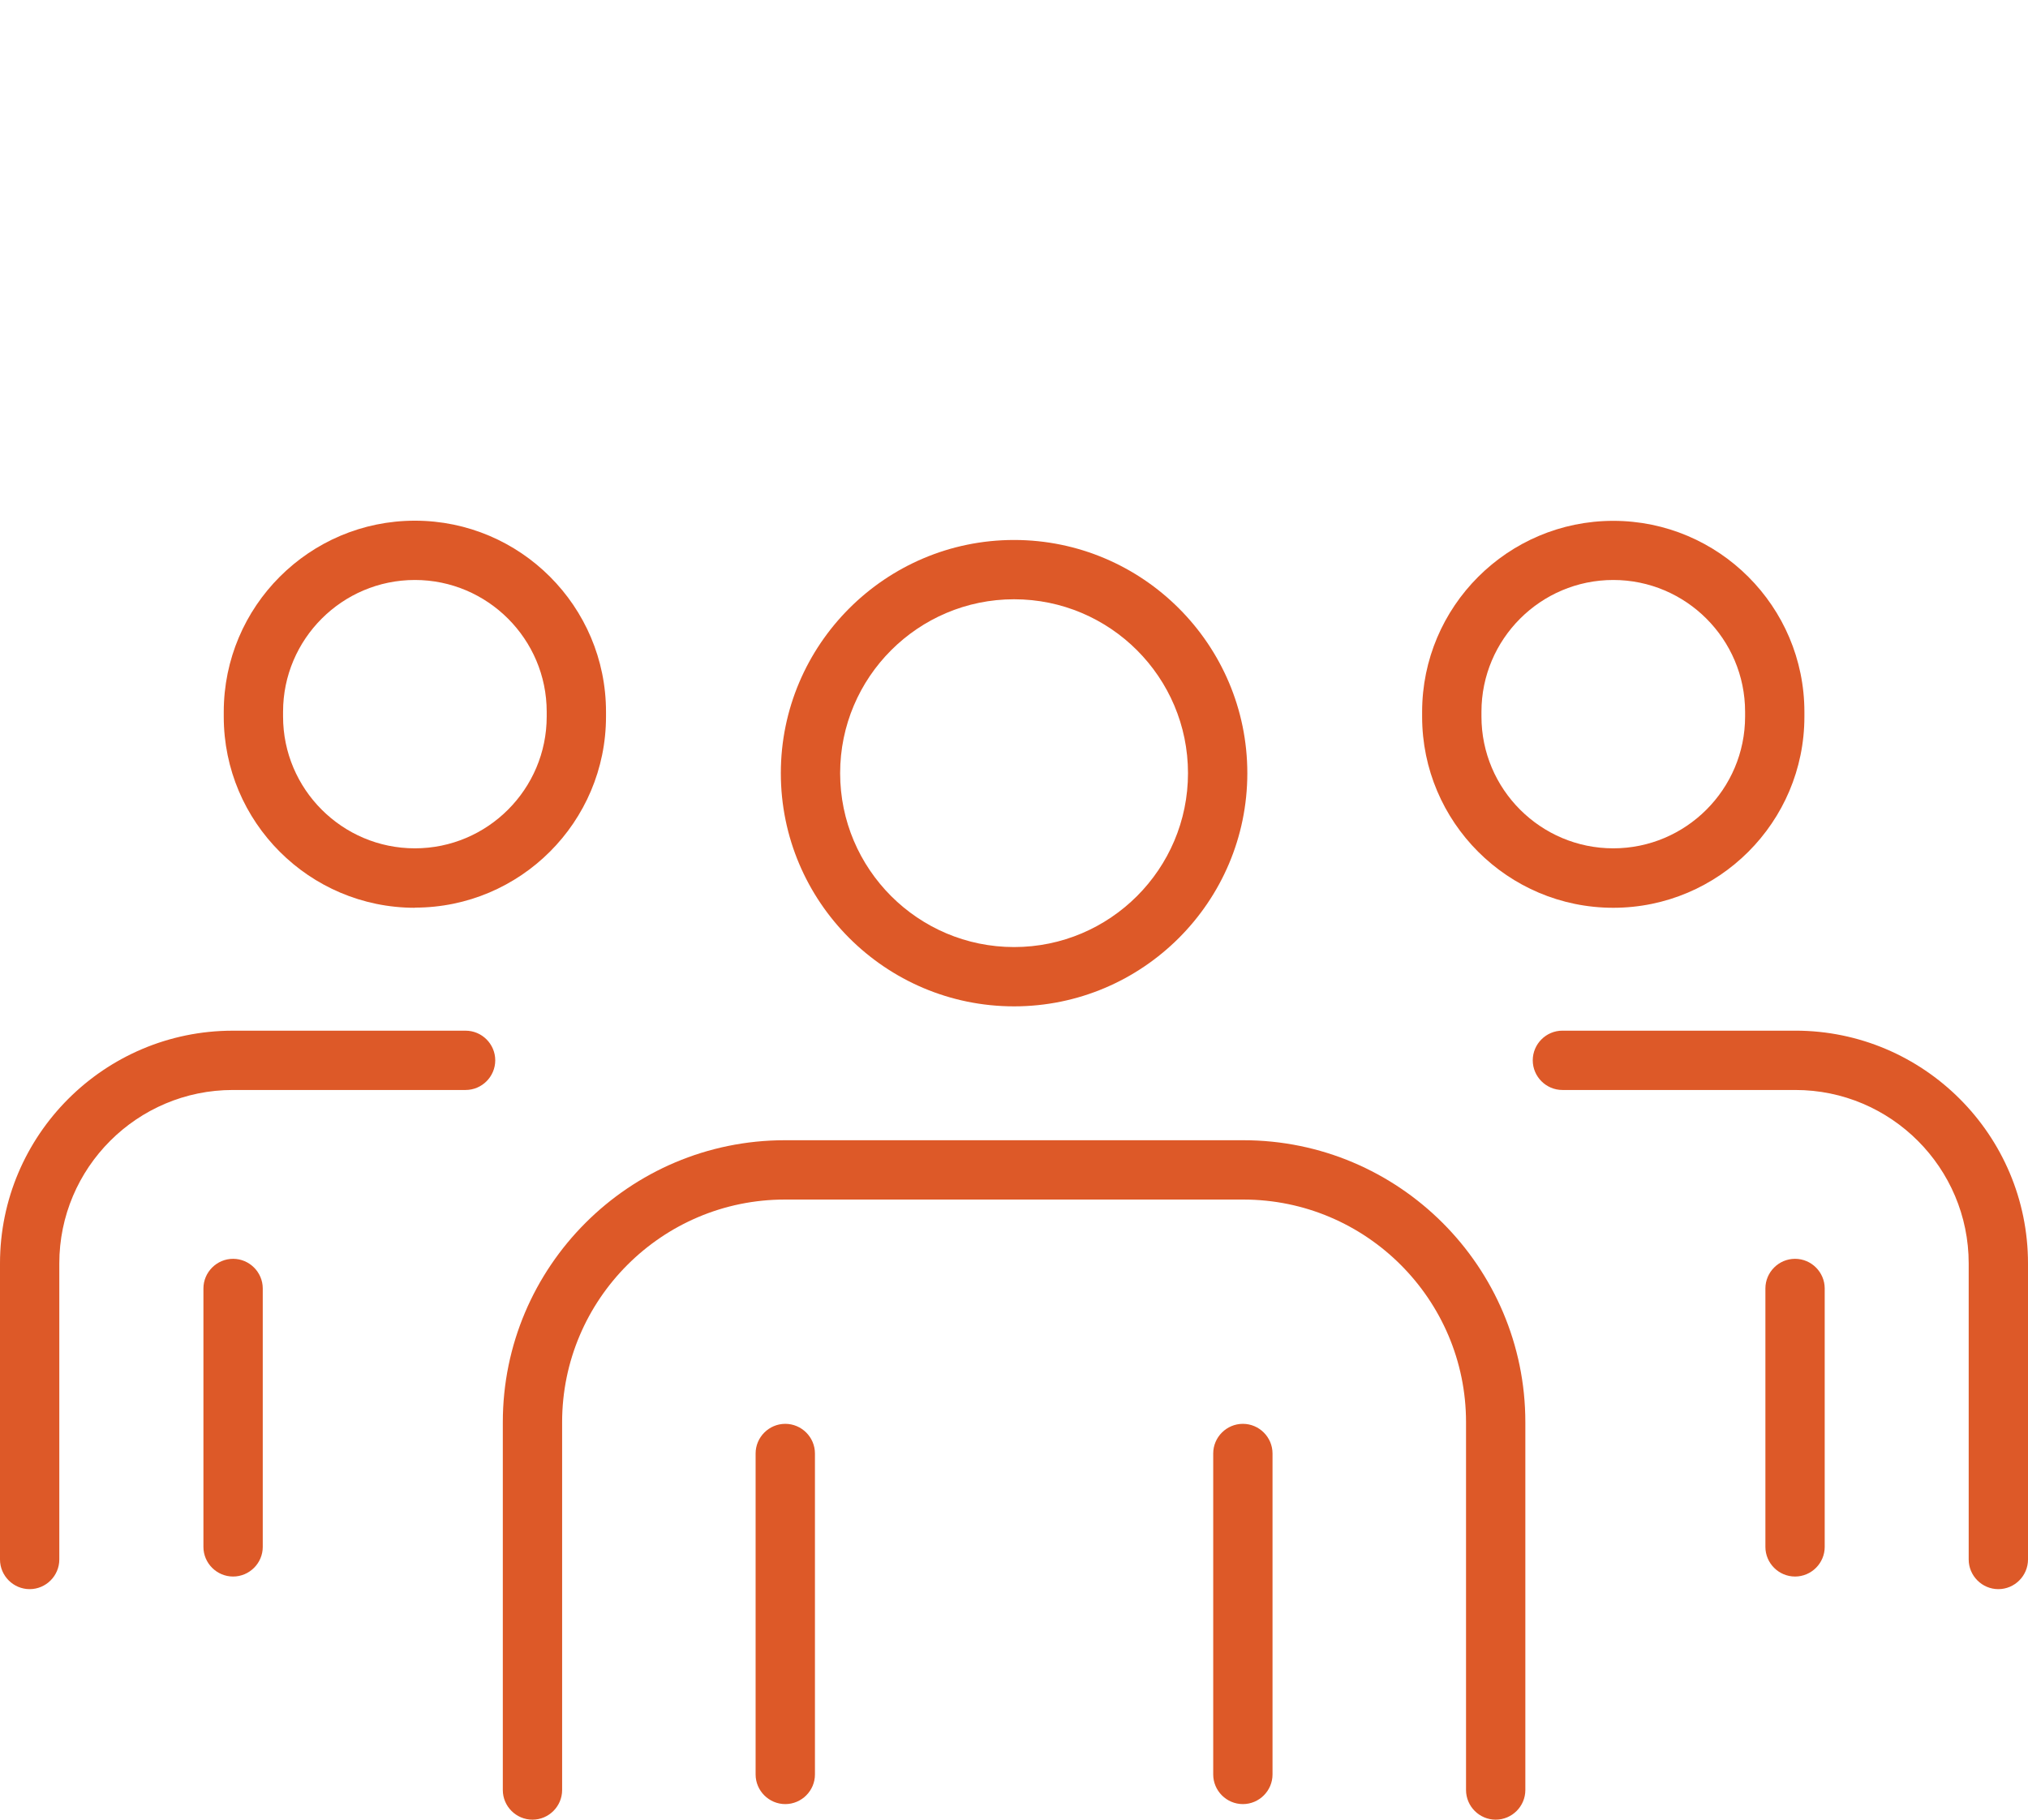
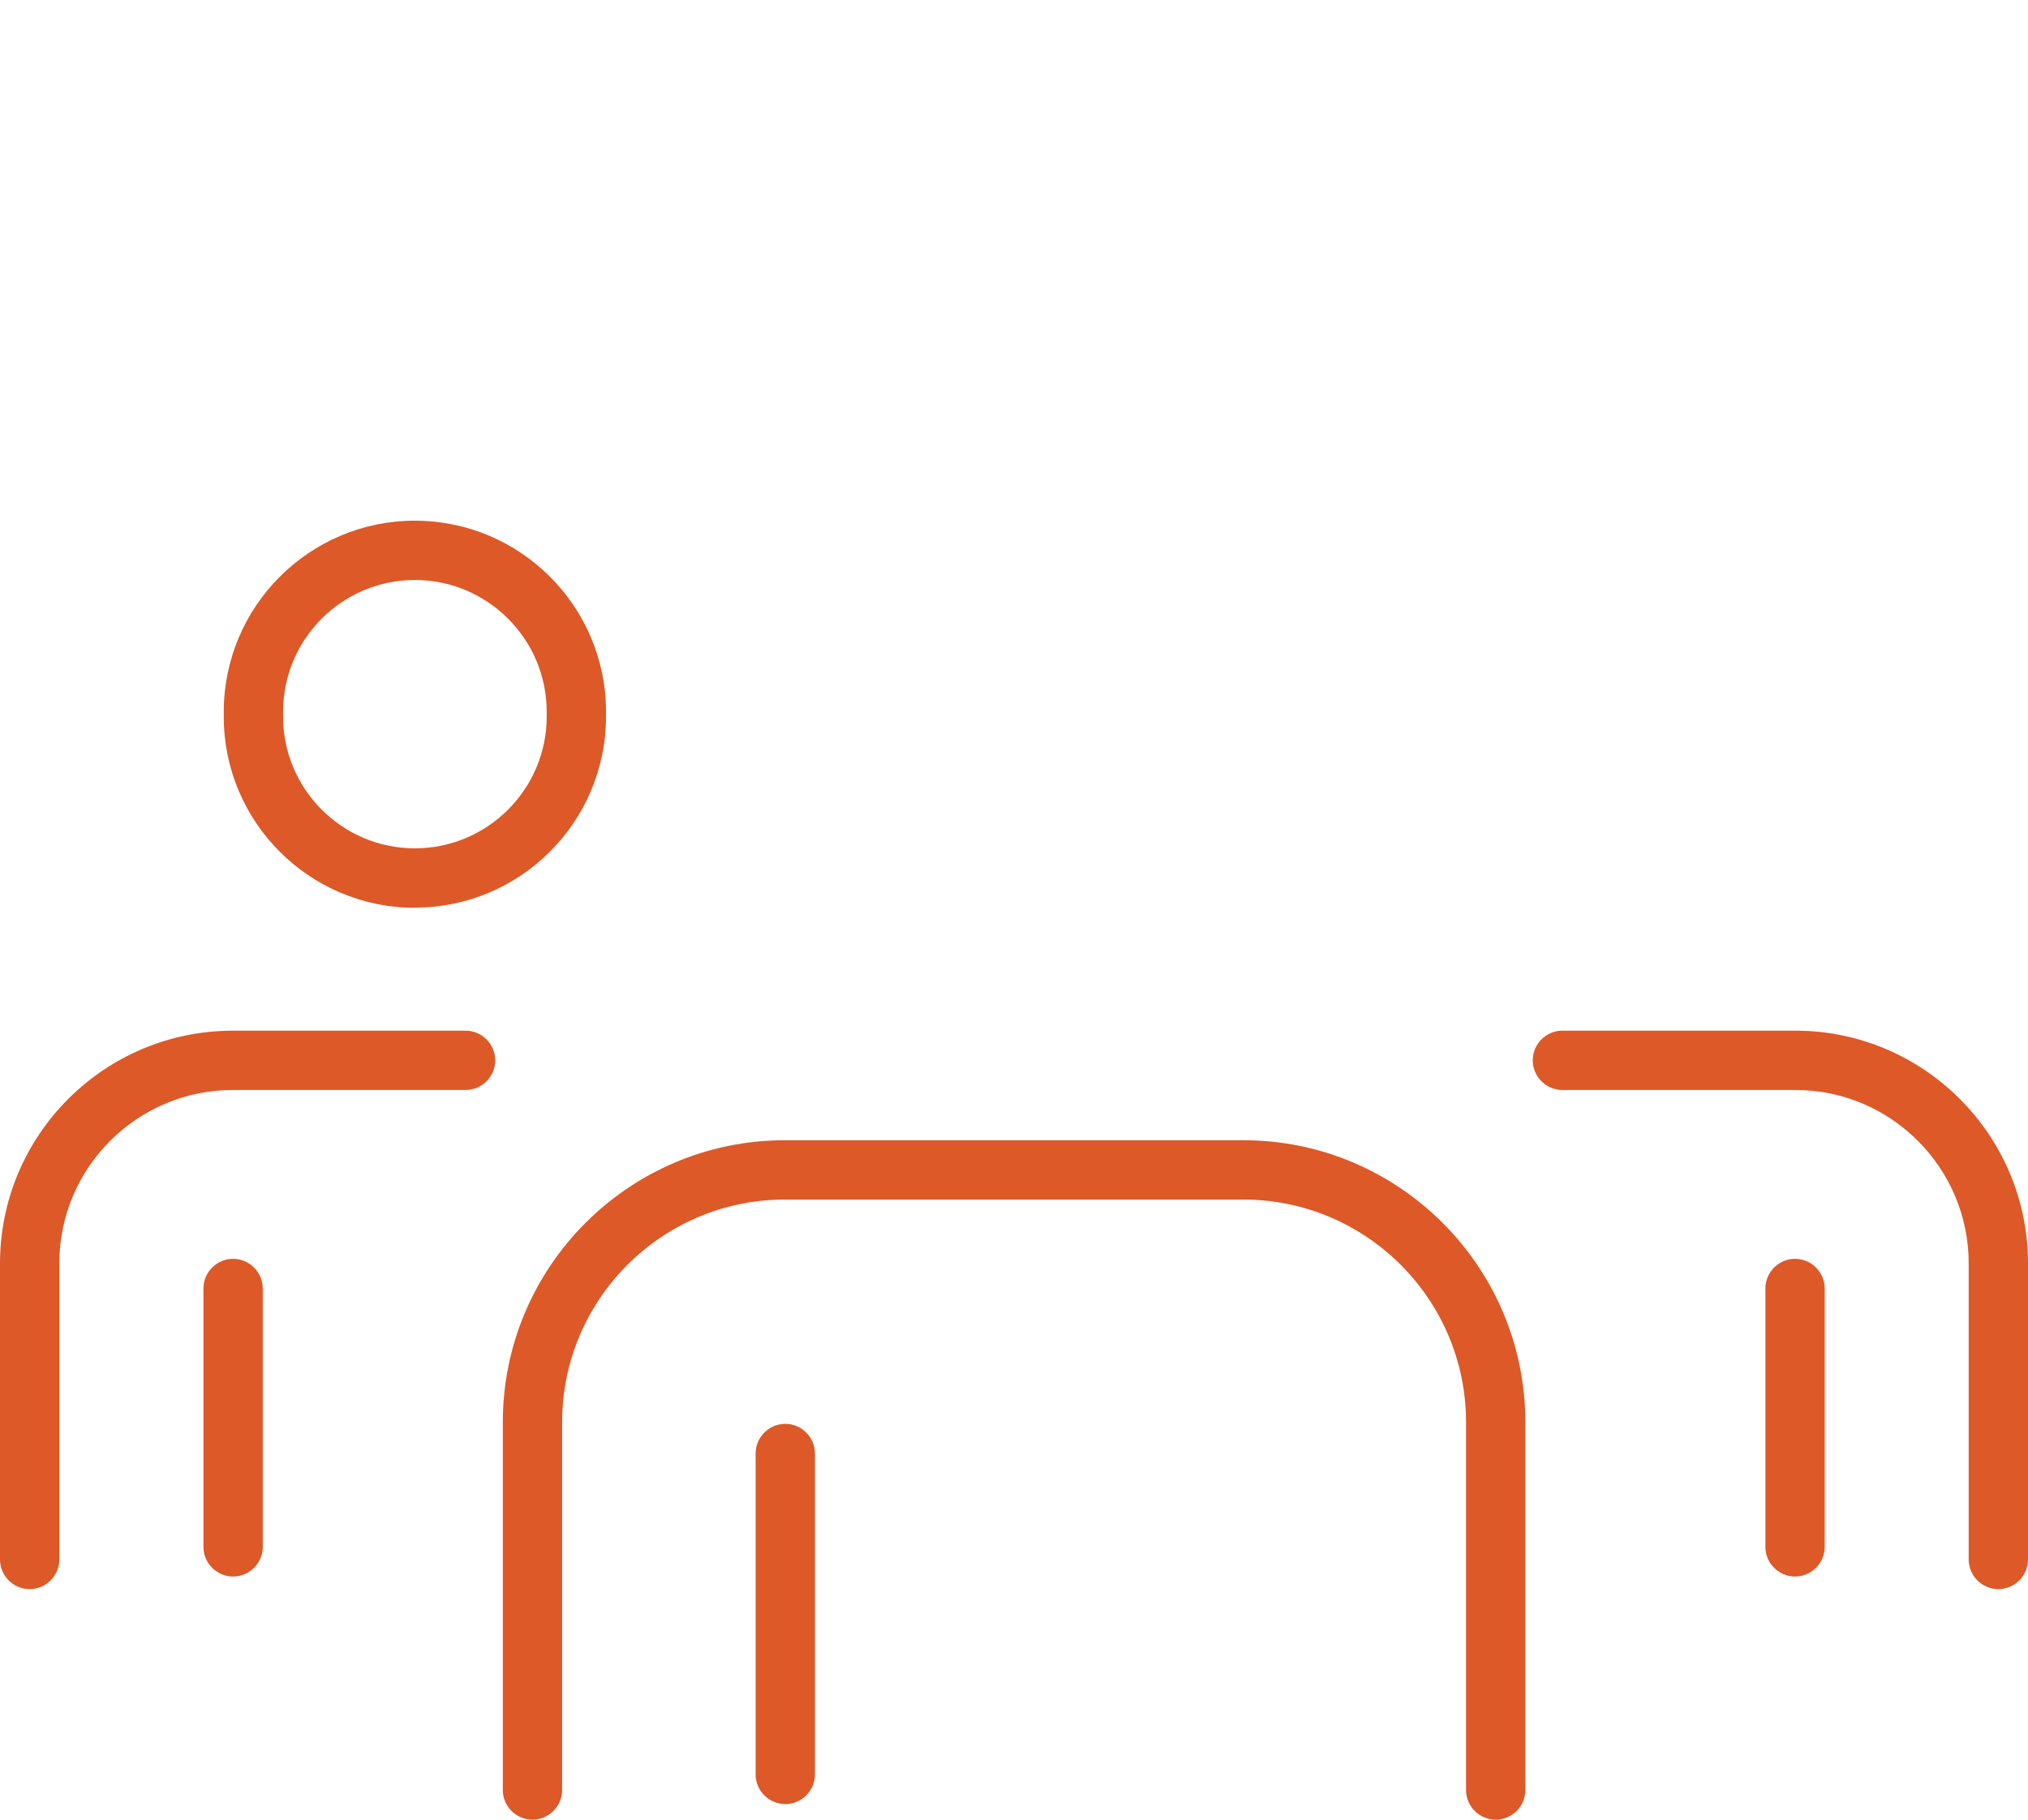
<svg xmlns="http://www.w3.org/2000/svg" width="78" height="70" viewBox="0 0 78 70" fill="none">
  <g clip-path="url(#clip0_807_3817)">
-     <path d="M39.003 38.713C34.053 38.713 30.032 34.687 30.032 29.743C30.032 24.798 34.058 20.772 39.003 20.772C43.947 20.772 47.974 24.798 47.974 29.743C47.974 34.687 43.947 38.713 39.003 38.713ZM39.003 23.053C35.313 23.053 32.313 26.053 32.313 29.743C32.313 33.432 35.313 36.432 39.003 36.432C42.693 36.432 45.692 33.432 45.692 29.743C45.692 26.053 42.693 23.053 39.003 23.053Z" fill="#DD5928" />
    <path d="M57.526 70C56.899 70 56.386 69.487 56.386 68.86V54.71C56.386 49.988 52.542 46.145 47.82 46.145H30.186C25.464 46.145 21.62 49.988 21.62 54.71V68.86C21.62 69.487 21.107 70 20.48 70C19.852 70 19.339 69.487 19.339 68.86V54.71C19.339 48.728 24.203 43.863 30.186 43.863H47.82C53.802 43.863 58.667 48.728 58.667 54.71V68.86C58.667 69.487 58.154 70 57.526 70Z" fill="#DD5928" />
    <path d="M30.203 69.401C29.576 69.401 29.062 68.888 29.062 68.261V55.914C29.062 55.286 29.576 54.773 30.203 54.773C30.83 54.773 31.344 55.286 31.344 55.914V68.261C31.344 68.888 30.83 69.401 30.203 69.401Z" fill="#DD5928" />
-     <path d="M47.803 69.401C47.175 69.401 46.662 68.888 46.662 68.261V55.914C46.662 55.286 47.175 54.773 47.803 54.773C48.43 54.773 48.943 55.286 48.943 55.914V68.261C48.943 68.888 48.43 69.401 47.803 69.401Z" fill="#DD5928" />
    <path d="M1.141 61.132C0.513 61.132 0 60.619 0 59.991V48.602C0 43.664 4.015 39.649 8.954 39.649H17.907C18.535 39.649 19.048 40.162 19.048 40.789C19.048 41.417 18.535 41.93 17.907 41.93H8.954C5.275 41.93 2.281 44.924 2.281 48.602V59.991C2.281 60.619 1.768 61.132 1.141 61.132Z" fill="#DD5928" />
    <path d="M8.965 60.647C8.338 60.647 7.824 60.134 7.824 59.507V49.566C7.824 48.939 8.338 48.425 8.965 48.425C9.592 48.425 10.106 48.939 10.106 49.566V59.507C10.106 60.134 9.592 60.647 8.965 60.647Z" fill="#DD5928" />
    <path d="M15.957 34.921C11.902 34.921 8.606 31.625 8.606 27.57V27.387C8.606 23.327 11.902 20.03 15.957 20.03C20.012 20.03 23.308 23.327 23.308 27.381V27.564C23.308 31.619 20.012 34.915 15.957 34.915V34.921ZM15.957 22.311C13.162 22.311 10.887 24.587 10.887 27.381V27.564C10.887 30.358 13.162 32.634 15.957 32.634C18.751 32.634 21.027 30.358 21.027 27.564V27.381C21.027 24.587 18.751 22.311 15.957 22.311Z" fill="#DD5928" />
    <path d="M76.859 61.132C76.232 61.132 75.719 60.618 75.719 59.991V48.602C75.719 44.924 72.73 41.93 69.052 41.93H60.093C59.465 41.93 58.952 41.416 58.952 40.789C58.952 40.162 59.465 39.648 60.093 39.648H69.052C73.985 39.648 78 43.663 78 48.602V59.991C78 60.618 77.487 61.132 76.859 61.132Z" fill="#DD5928" />
    <path d="M69.04 60.647C68.413 60.647 67.9 60.134 67.9 59.507V49.566C67.9 48.939 68.413 48.425 69.04 48.425C69.668 48.425 70.181 48.939 70.181 49.566V59.507C70.181 60.134 69.668 60.647 69.04 60.647Z" fill="#DD5928" />
-     <path d="M62.049 34.921C57.994 34.921 54.697 31.624 54.697 27.57V27.387C54.697 23.332 57.994 20.036 62.049 20.036C66.103 20.036 69.4 23.332 69.4 27.387V27.57C69.4 31.624 66.103 34.921 62.049 34.921ZM62.049 22.311C59.254 22.311 56.979 24.587 56.979 27.381V27.564C56.979 30.358 59.254 32.634 62.049 32.634C64.843 32.634 67.119 30.358 67.119 27.564V27.381C67.119 24.587 64.843 22.311 62.049 22.311Z" fill="#DD5928" />
  </g>
  <defs>
    <clipPath id="clip0_807_3817">
      <rect width="78" height="49.97" fill="white" transform="translate(0 20.03)" />
    </clipPath>
  </defs>
</svg>